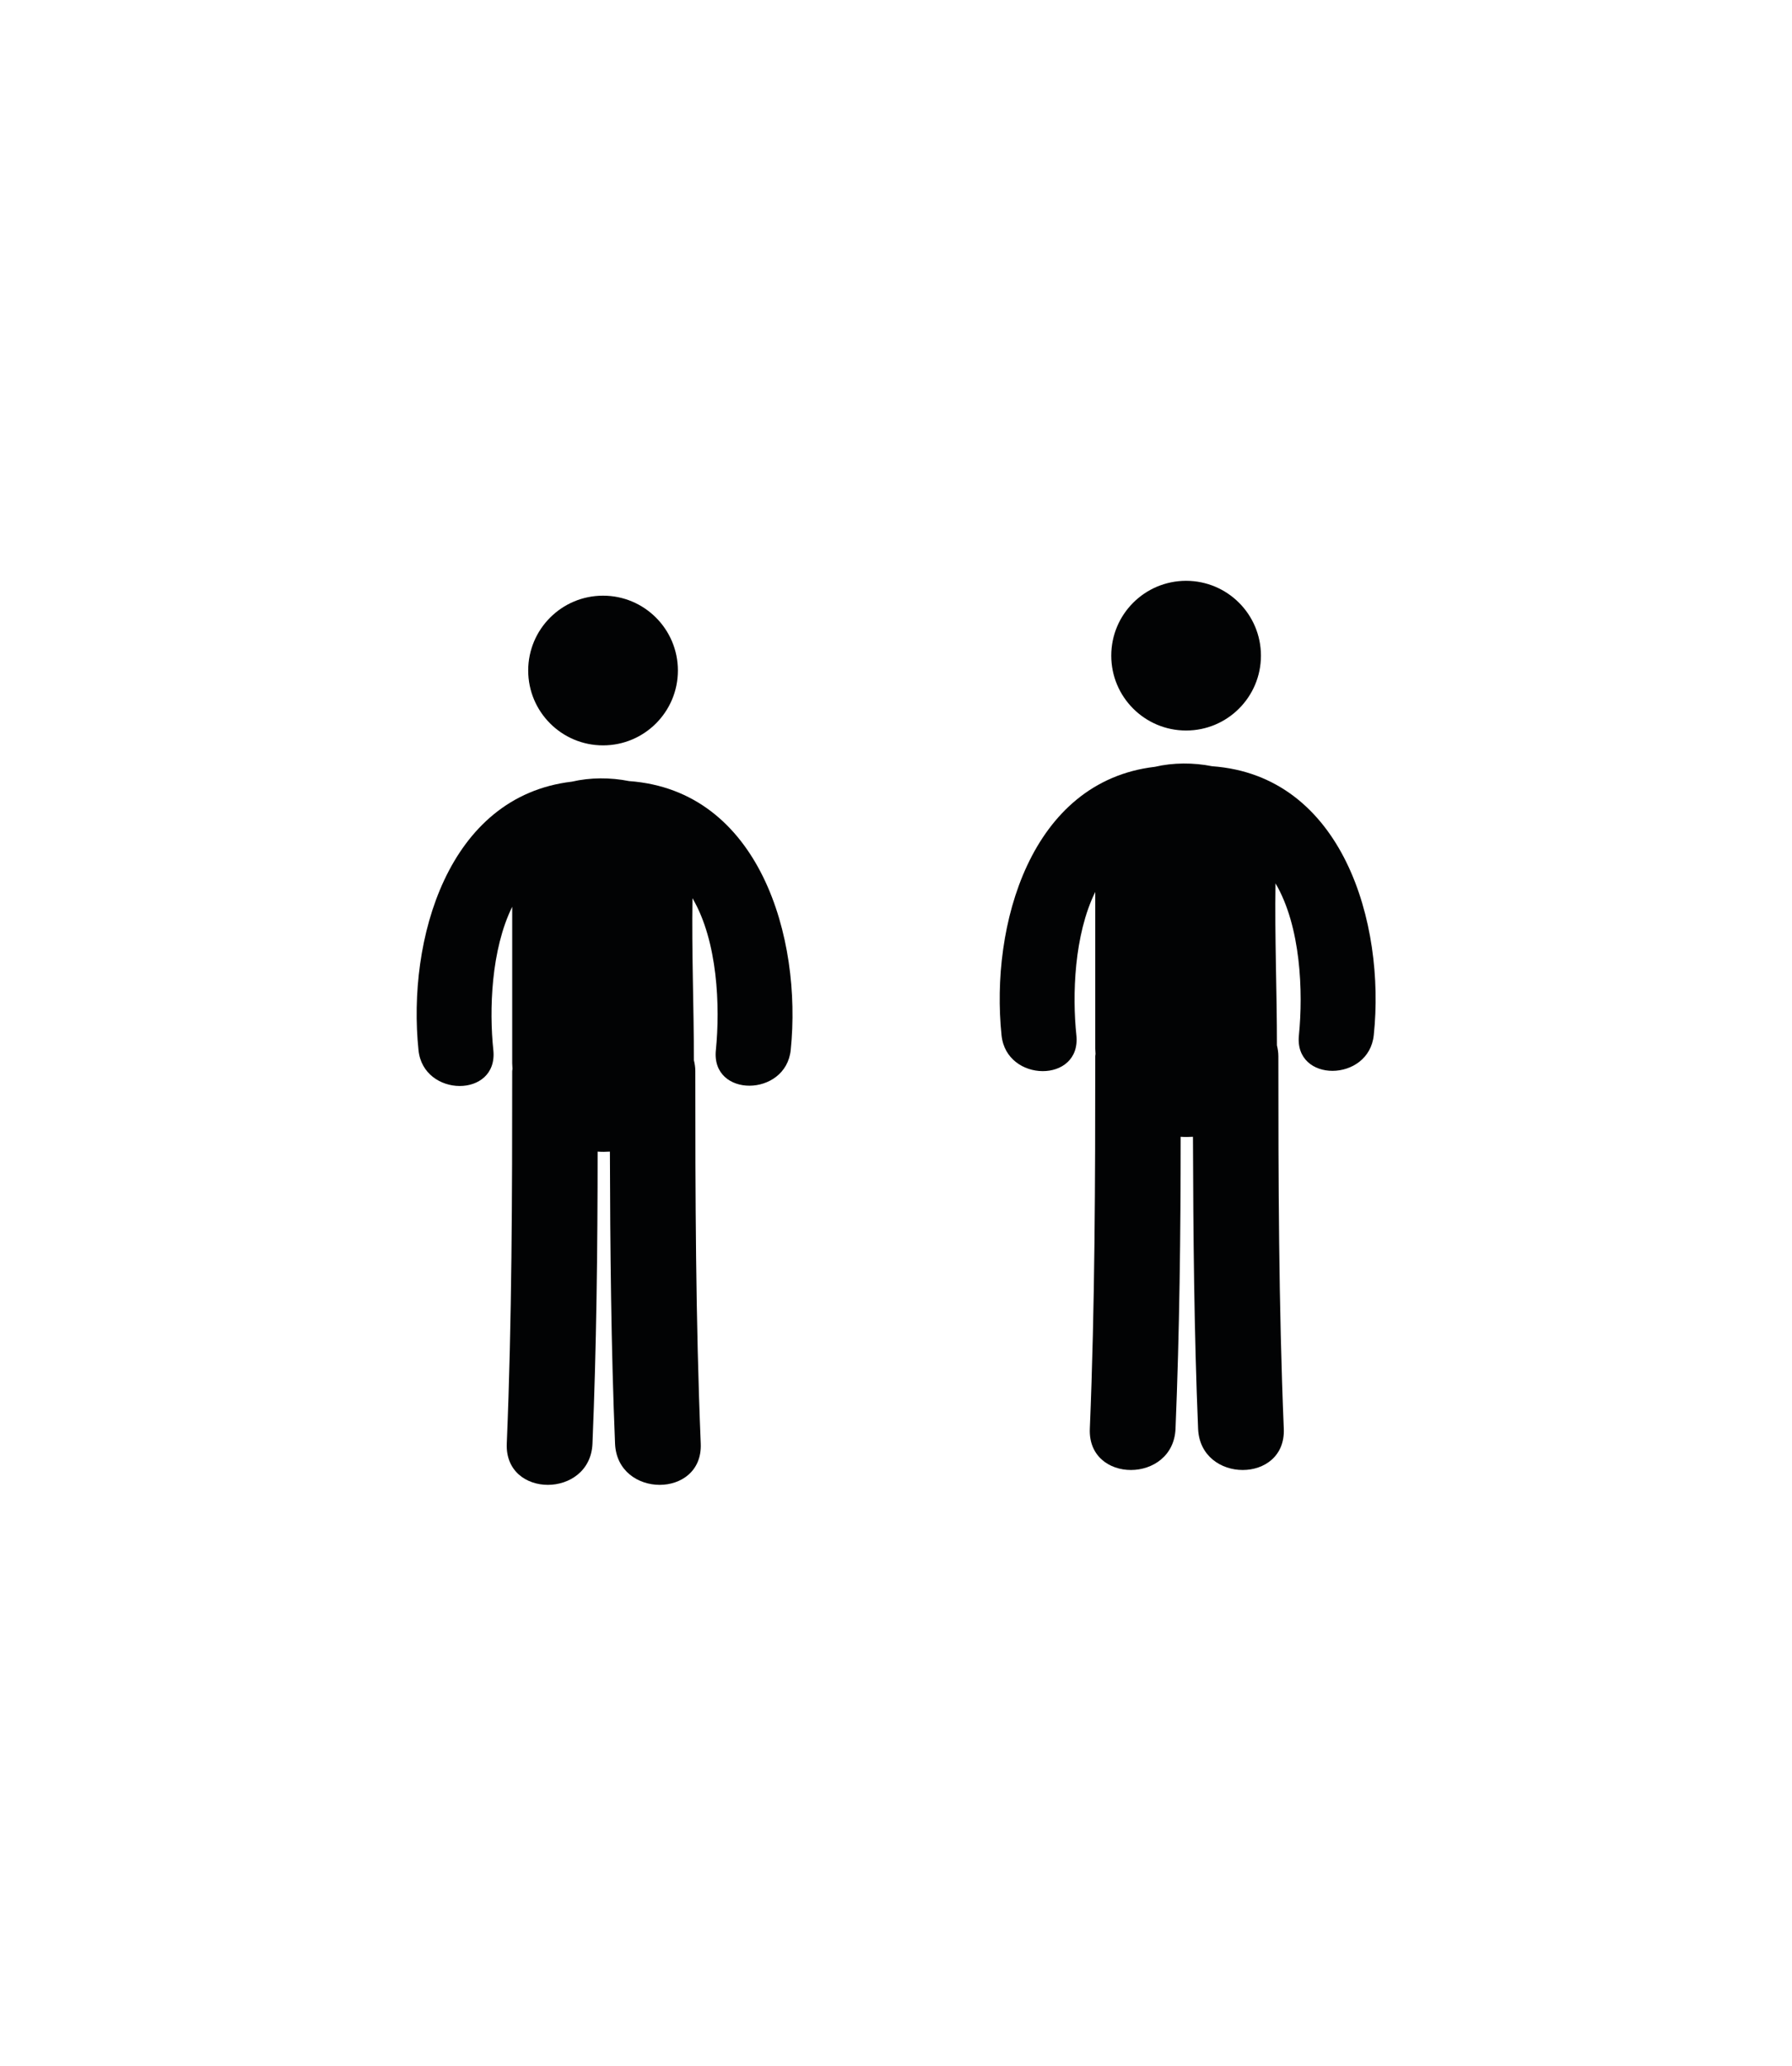
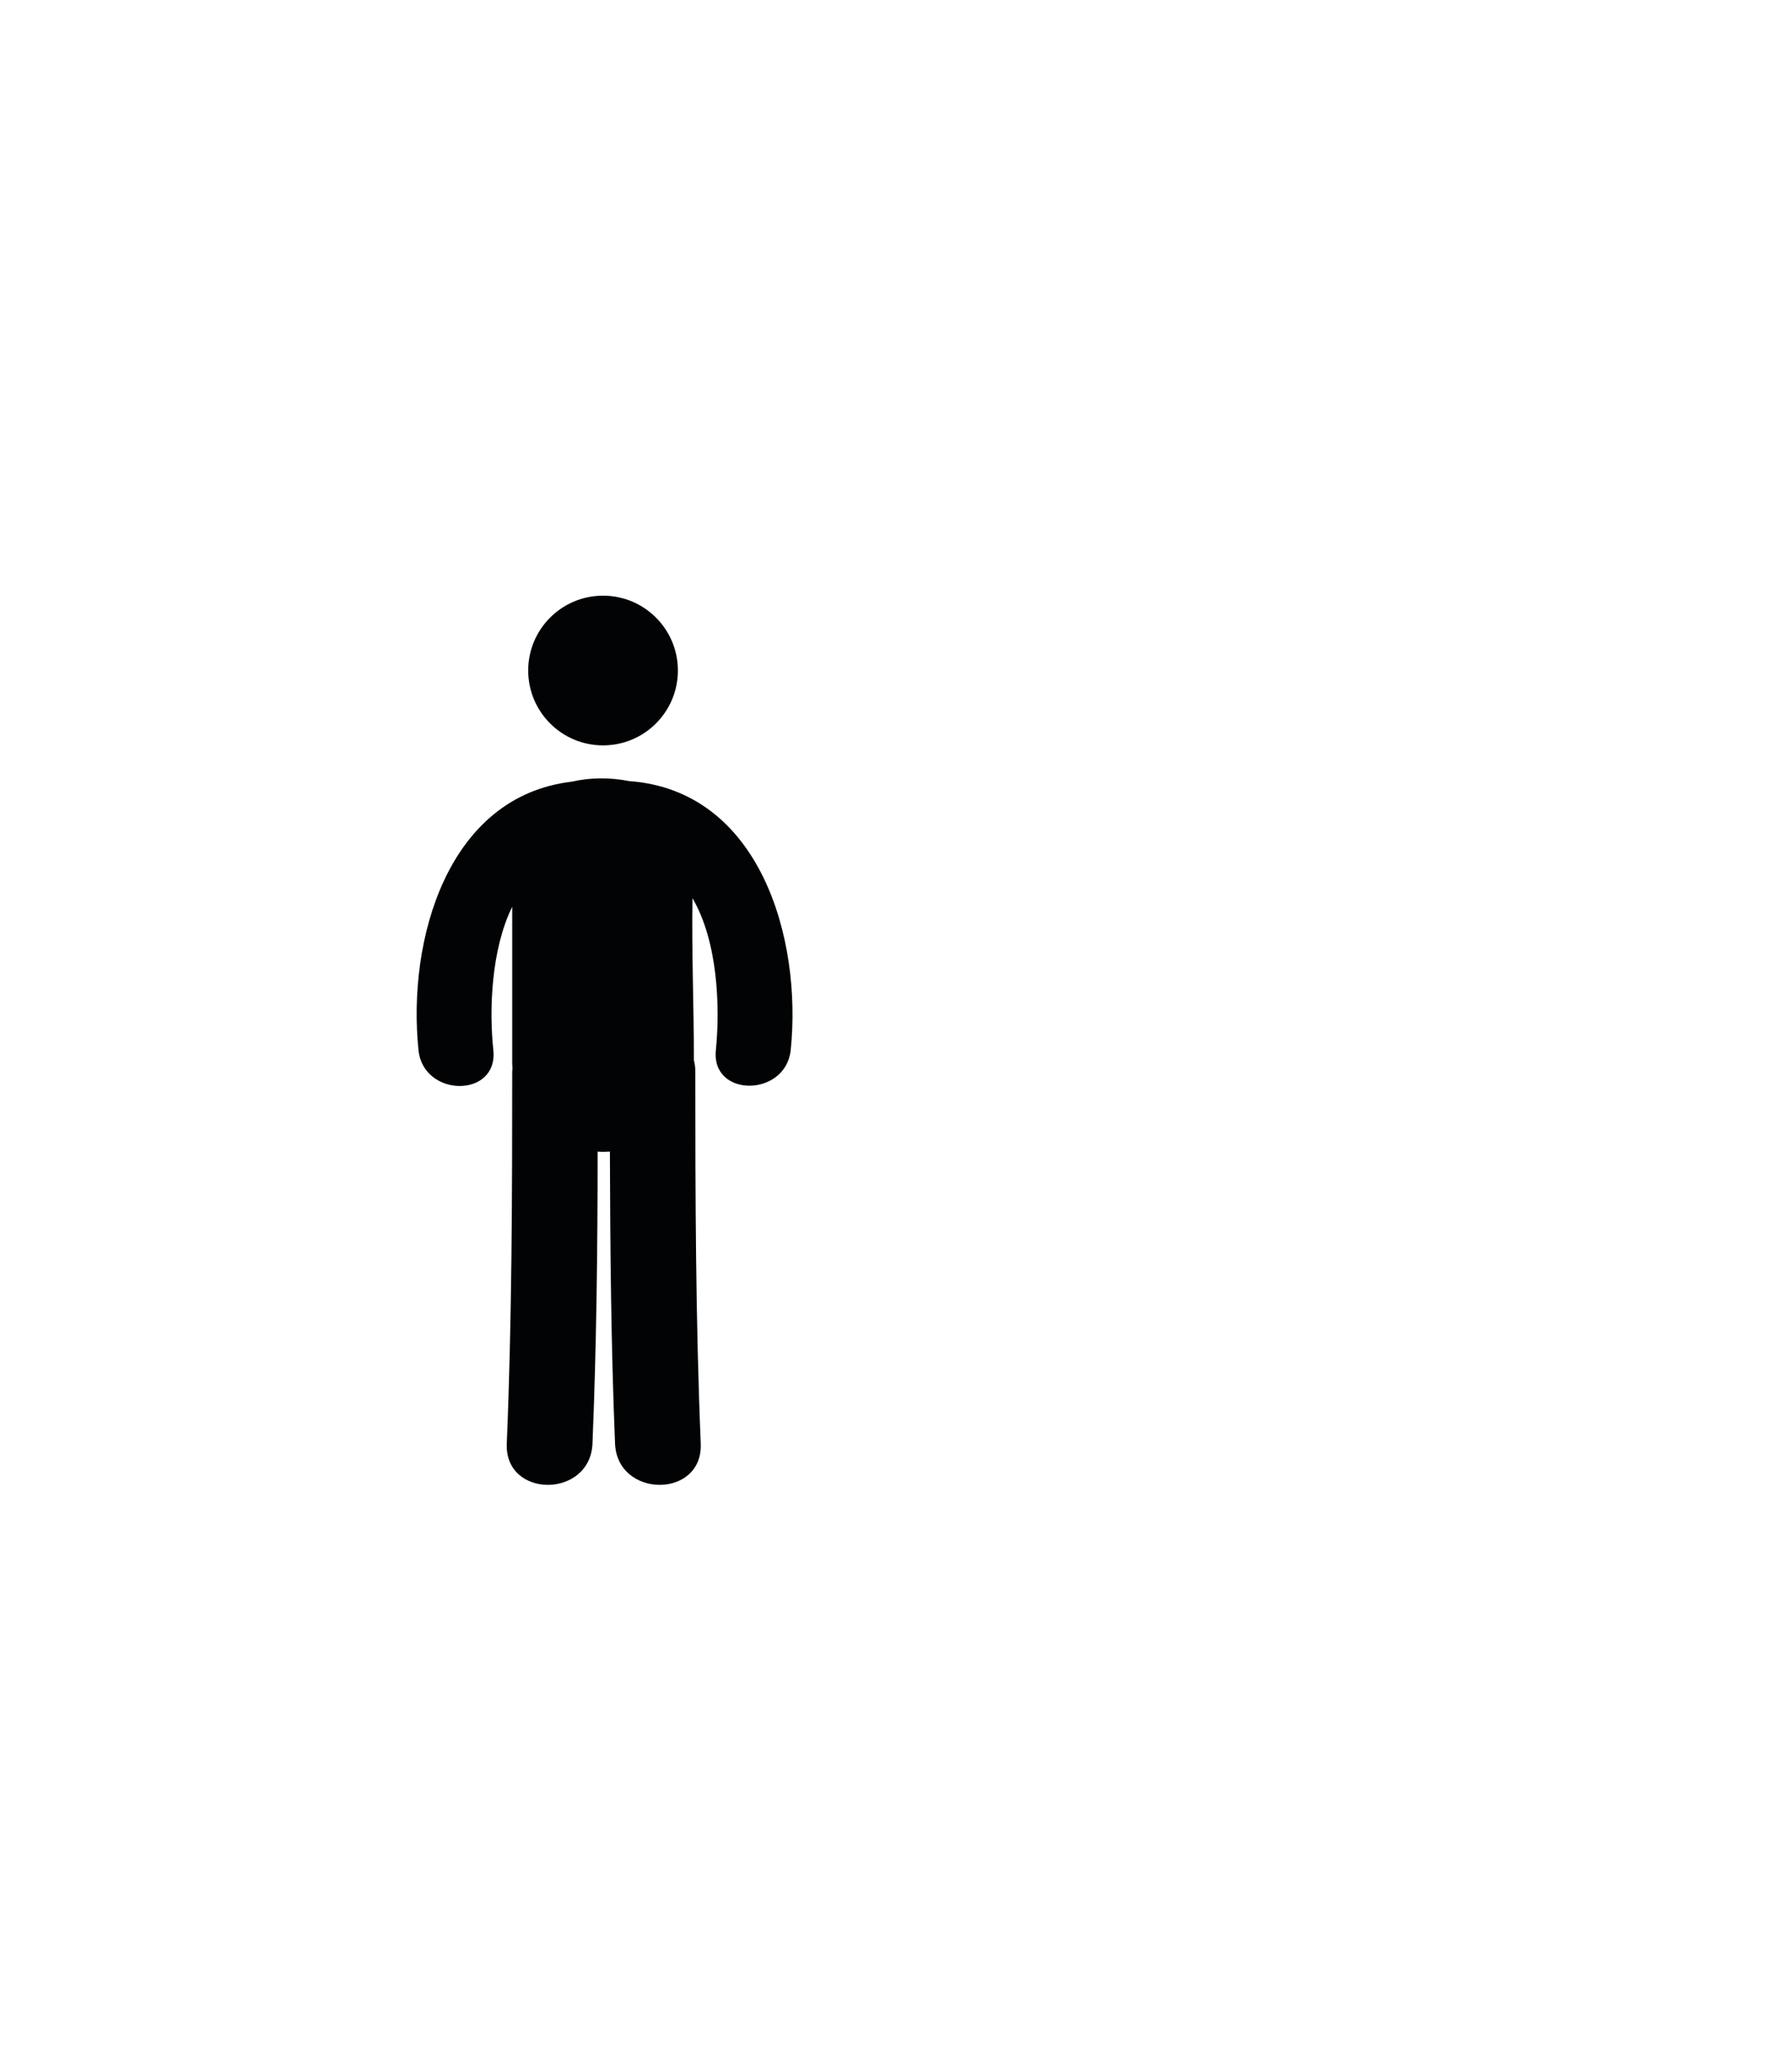
<svg xmlns="http://www.w3.org/2000/svg" version="1.1" id="Layer_1" x="0px" y="0px" viewBox="0 0 62.73 72.32" style="enable-background:new 0 0 62.73 72.32;" xml:space="preserve">
  <style type="text/css"> .st0{fill:#020304;} </style>
  <g>
    <g>
      <g>
        <g>
          <circle class="st0" cx="21.11" cy="23.47" r="2.62" />
          <path class="st0" d="M22.02,27.34c-0.65-0.13-1.36-0.13-2,0.02c-4.36,0.51-5.77,5.55-5.37,9.4c0.17,1.66,2.79,1.68,2.62,0 c-0.15-1.4-0.08-3.52,0.66-5.02c0,1.83,0,3.65,0,5.48c0,0.06,0.01,0.13,0.01,0.19c0,0.03-0.01,0.05-0.01,0.08 c0,4.35-0.01,8.7-0.19,13.04c-0.08,1.93,2.92,1.92,3,0c0.14-3.41,0.18-6.81,0.18-10.22c0.14,0.01,0.28,0.01,0.43,0 c0.01,3.41,0.04,6.82,0.18,10.22c0.08,1.92,3.08,1.93,3,0c-0.18-4.35-0.19-8.69-0.19-13.04c0-0.13-0.02-0.26-0.05-0.38 c0-1.89-0.08-3.78-0.05-5.67c0.89,1.51,0.97,3.81,0.82,5.31c-0.18,1.68,2.45,1.66,2.62,0C28.08,32.84,26.6,27.67,22.02,27.34z" />
        </g>
      </g>
    </g>
    <g>
      <g>
        <g>
-           <circle class="st0" cx="41.52" cy="22.95" r="2.62" />
-           <path class="st0" d="M42.43,26.82c-0.65-0.13-1.36-0.13-2,0.02c-4.36,0.51-5.77,5.55-5.37,9.4c0.17,1.66,2.79,1.68,2.62,0 c-0.15-1.4-0.08-3.52,0.66-5.02c0,1.83,0,3.65,0,5.48c0,0.06,0.01,0.13,0.01,0.19c0,0.03-0.01,0.05-0.01,0.08 c0,4.35-0.01,8.7-0.19,13.04c-0.08,1.93,2.92,1.92,3,0c0.14-3.41,0.18-6.81,0.18-10.22c0.14,0.01,0.28,0.01,0.43,0 c0.01,3.41,0.04,6.82,0.18,10.22c0.08,1.92,3.08,1.93,3,0c-0.18-4.35-0.19-8.69-0.19-13.04c0-0.13-0.02-0.26-0.05-0.38 c0-1.89-0.08-3.78-0.05-5.67c0.89,1.51,0.97,3.81,0.82,5.31c-0.18,1.68,2.45,1.66,2.62,0C48.5,32.32,47.01,27.15,42.43,26.82z" />
-         </g>
+           </g>
      </g>
    </g>
  </g>
</svg>